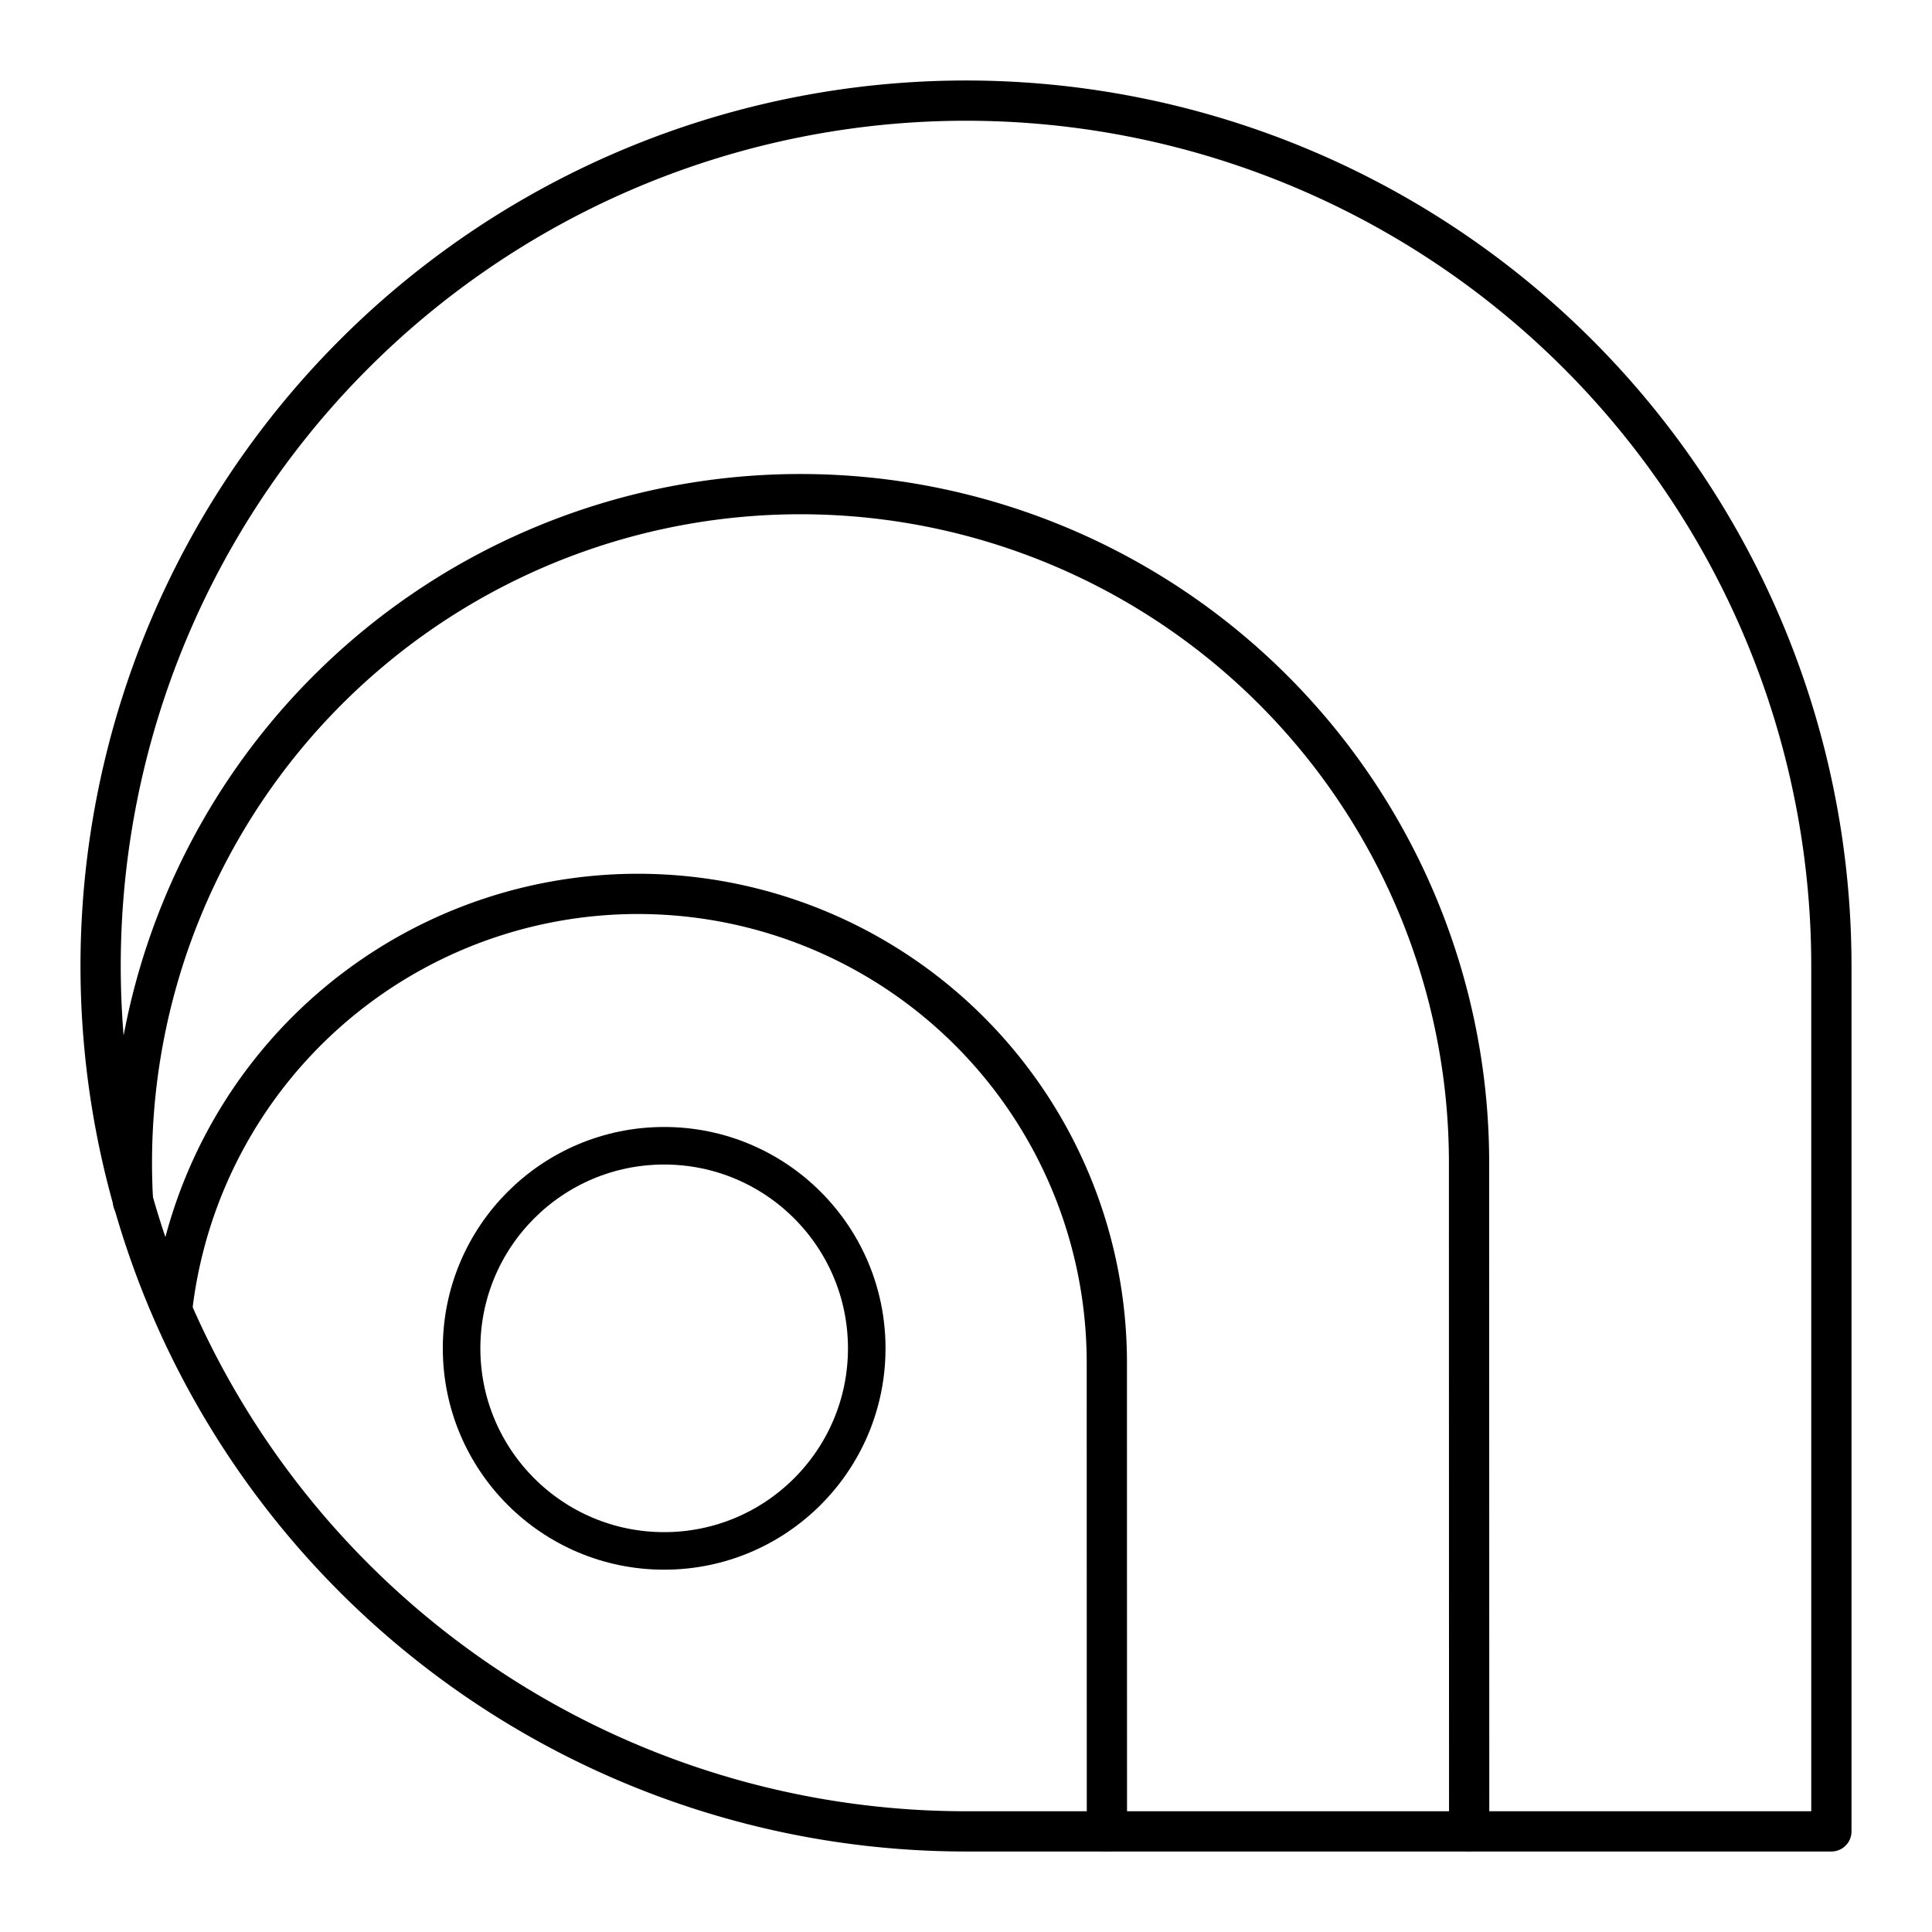
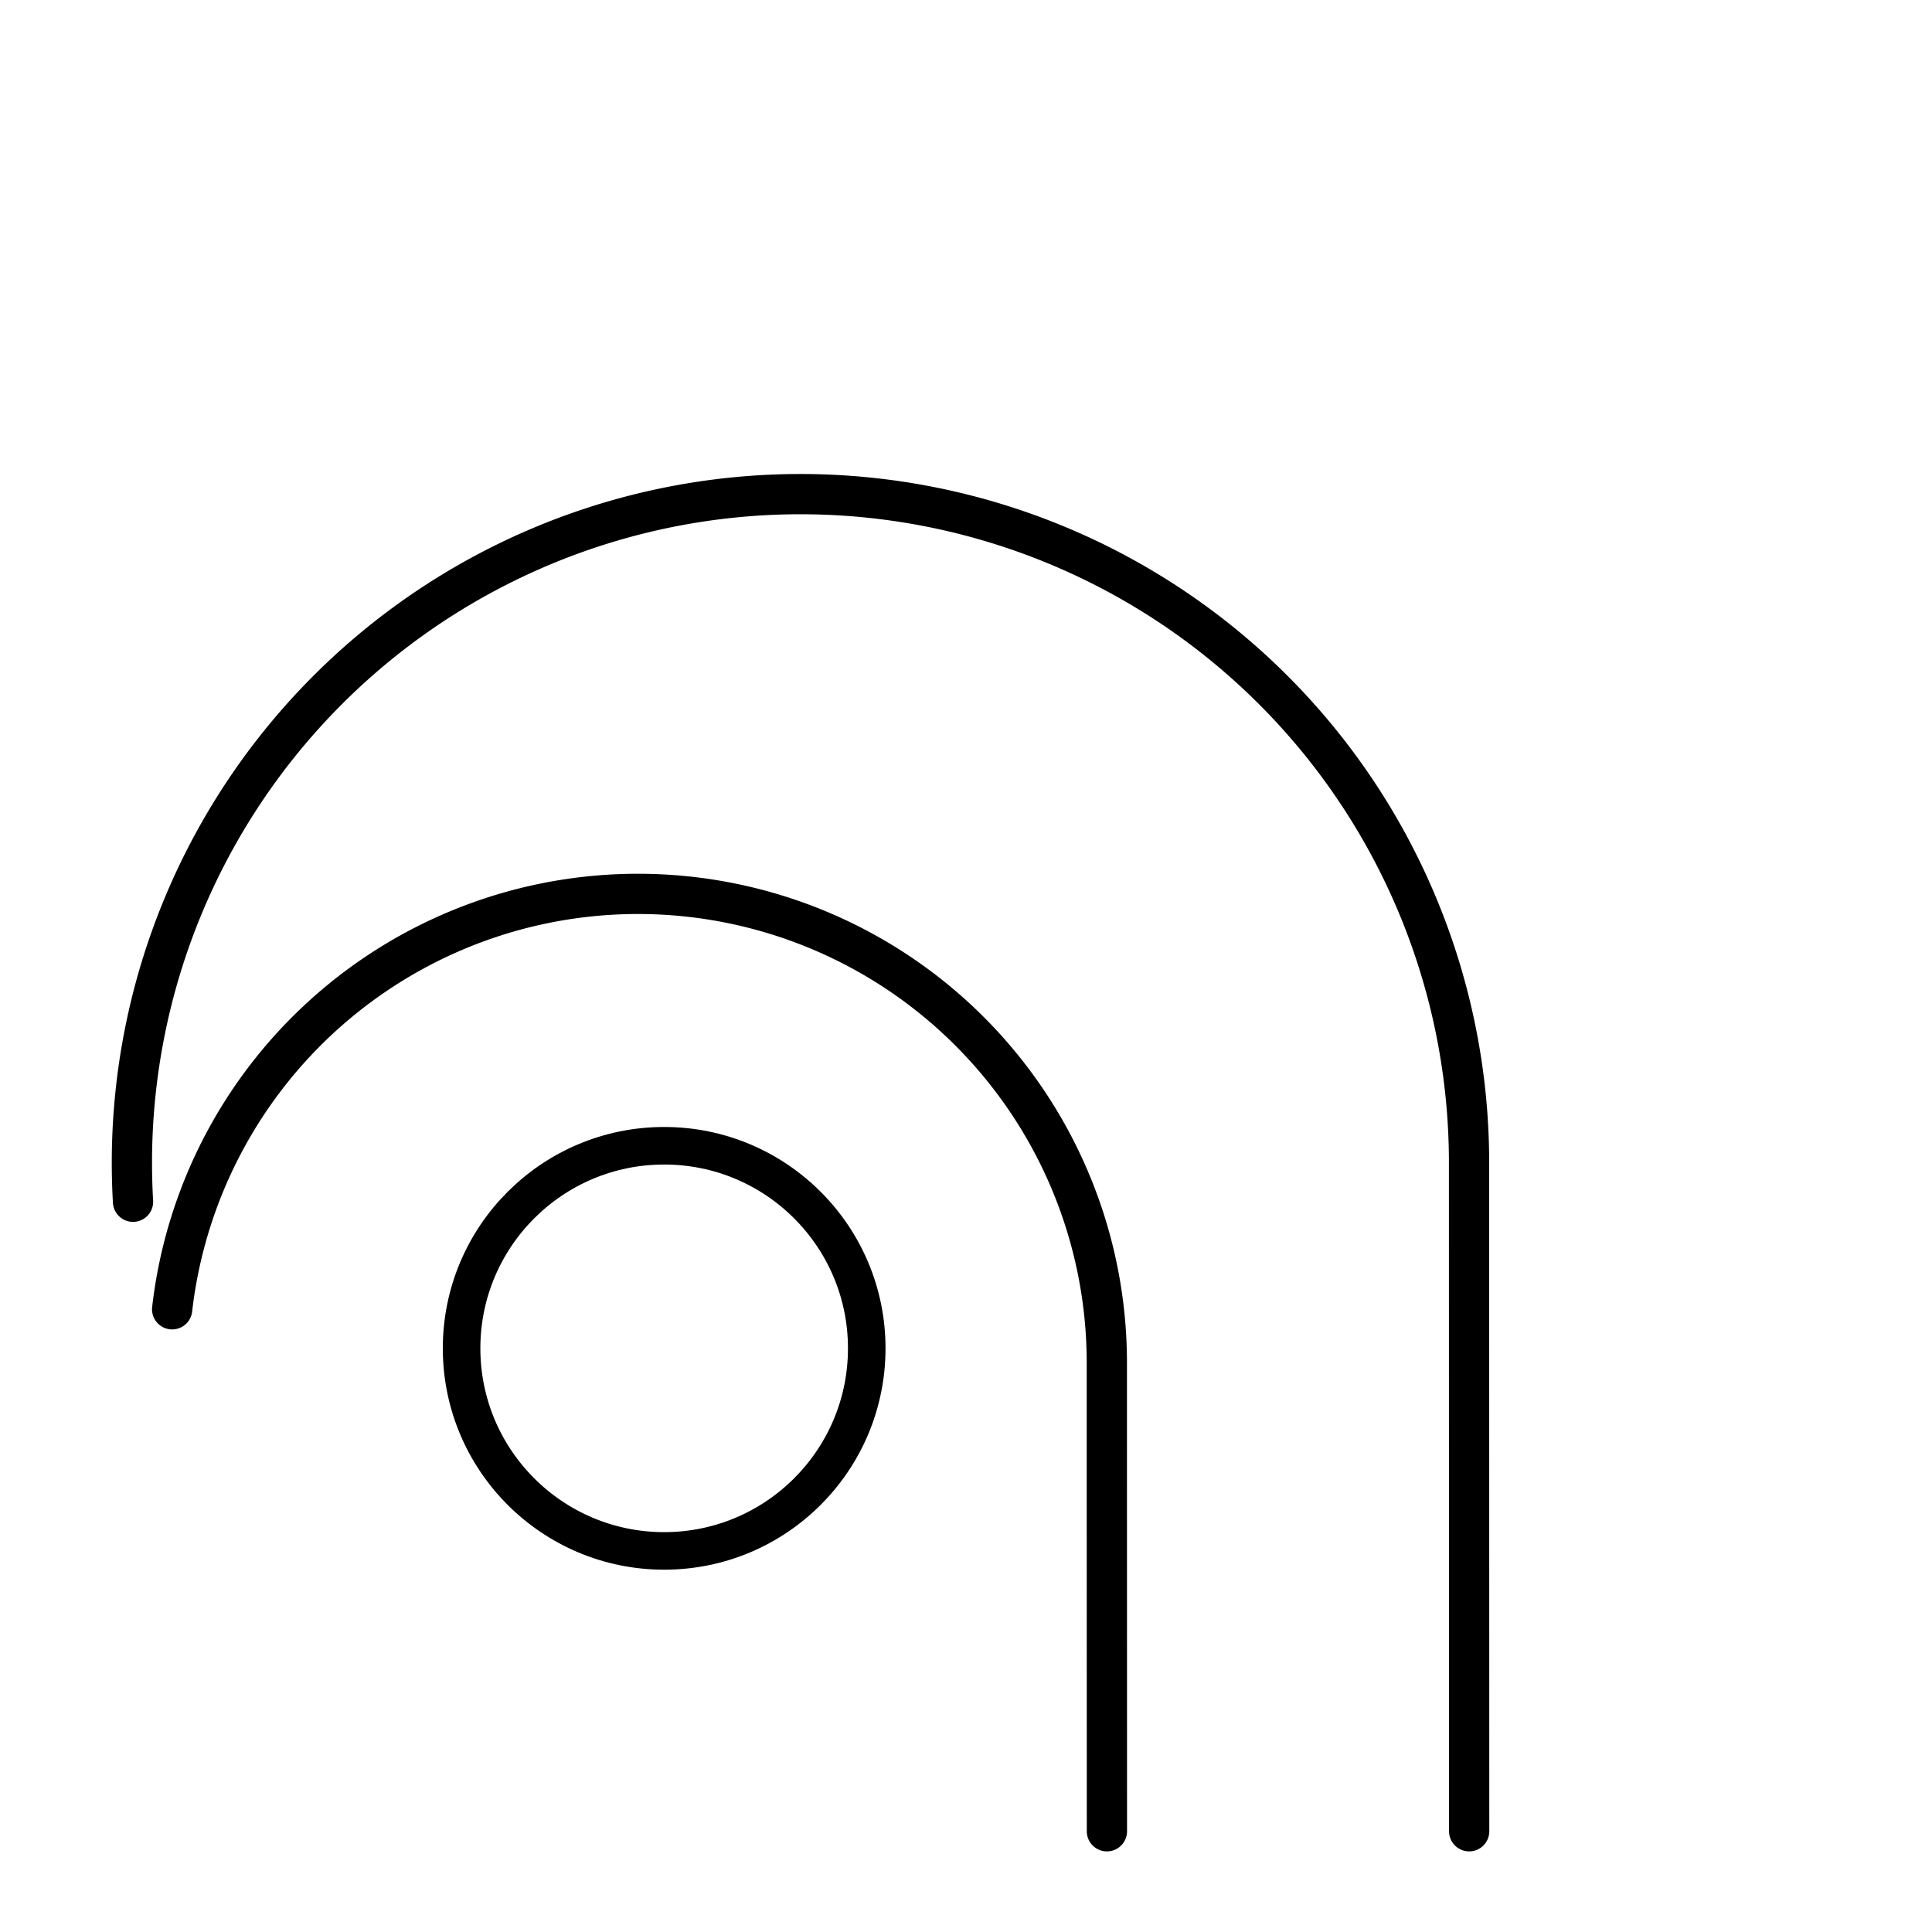
<svg xmlns="http://www.w3.org/2000/svg" width="800px" height="800px" viewBox="0 0 48 48">
  <defs>
    <style>.a,.b{fill:none;stroke:#000000;stroke-linecap:round;stroke-linejoin:round;}.b{stroke-width:0.933px;}</style>
  </defs>
-   <path class="a" d="M4.277,32.529a11.649,11.649,0,0,1,23.222,1.32h0c0,3.217.002,11.648.002,11.648M3.305,29.857q-.028-.482-.028-.97a16.61,16.61,0,1,1,33.221,0v0c0,4.587.003,16.61.003,16.61" />
+   <path class="a" d="M4.277,32.529a11.649,11.649,0,0,1,23.222,1.32c0,3.217.002,11.648.002,11.648M3.305,29.857q-.028-.482-.028-.97a16.61,16.61,0,1,1,33.221,0v0c0,4.587.003,16.61.003,16.61" />
  <circle class="b" cx="16.501" cy="33.499" r="5.033" />
-   <path class="a" d="M45.5,24A21.5,21.5,0,1,0,24,45.5H45.5Z" />
</svg>